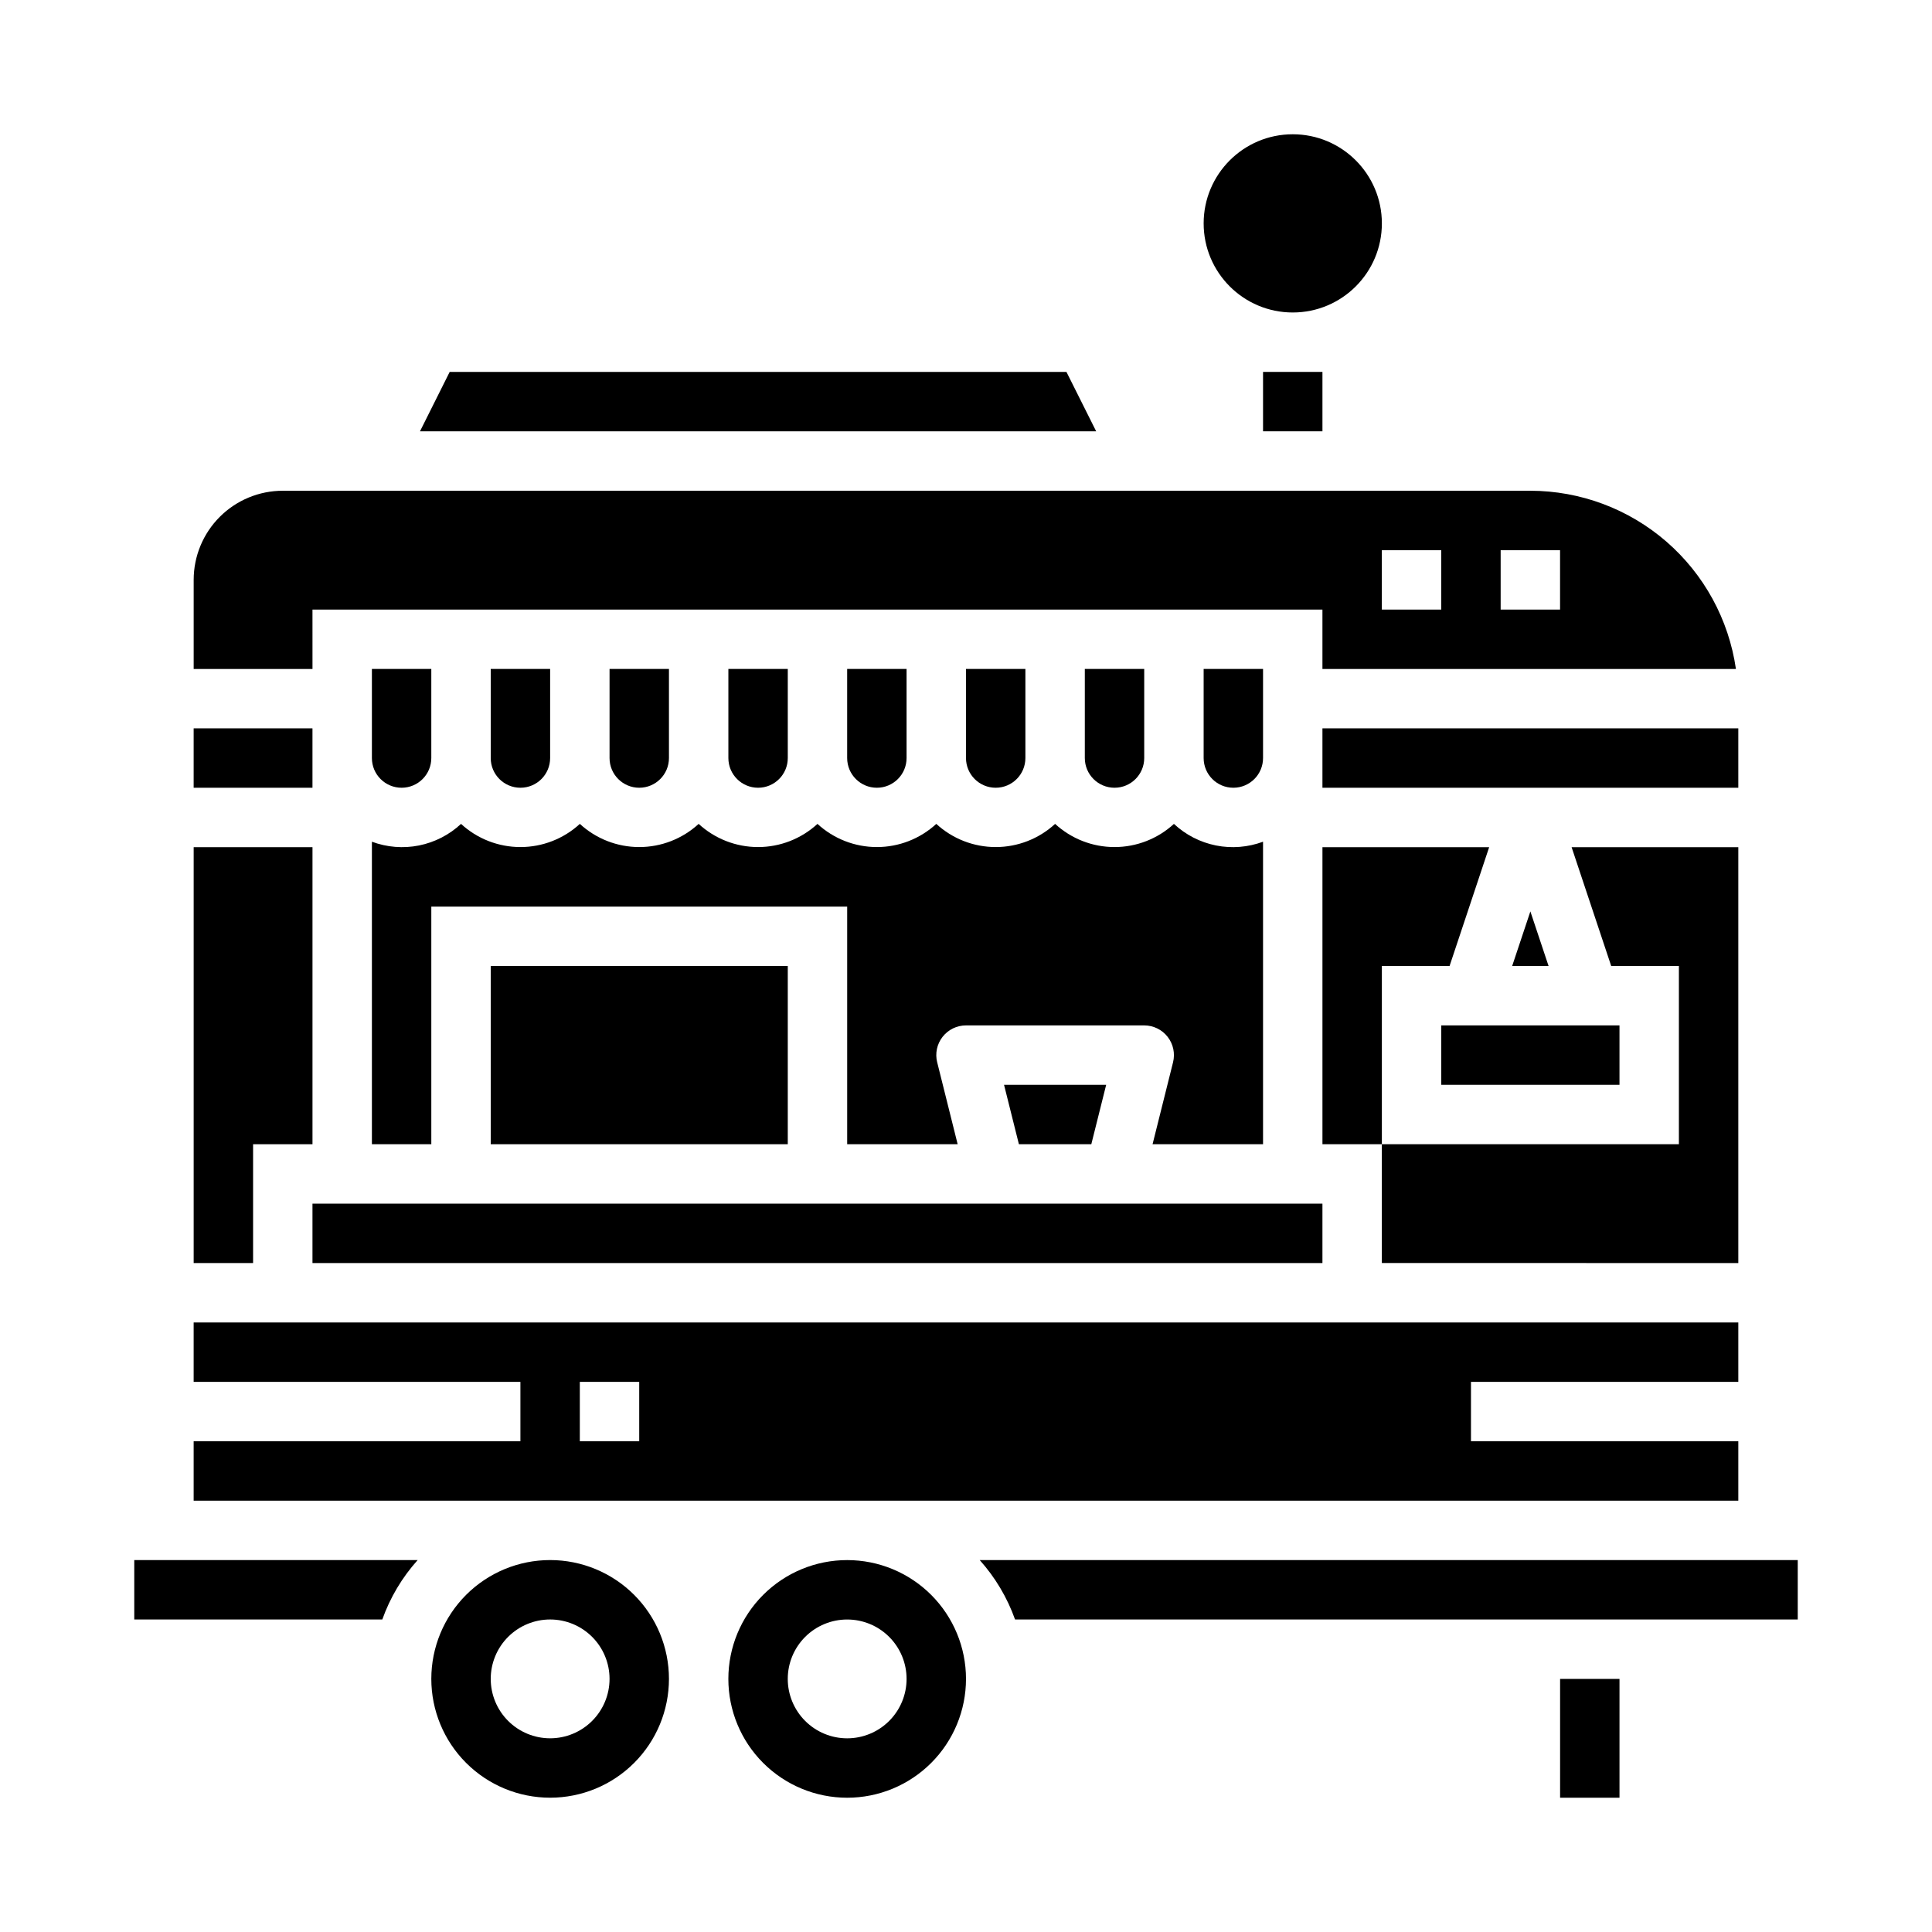
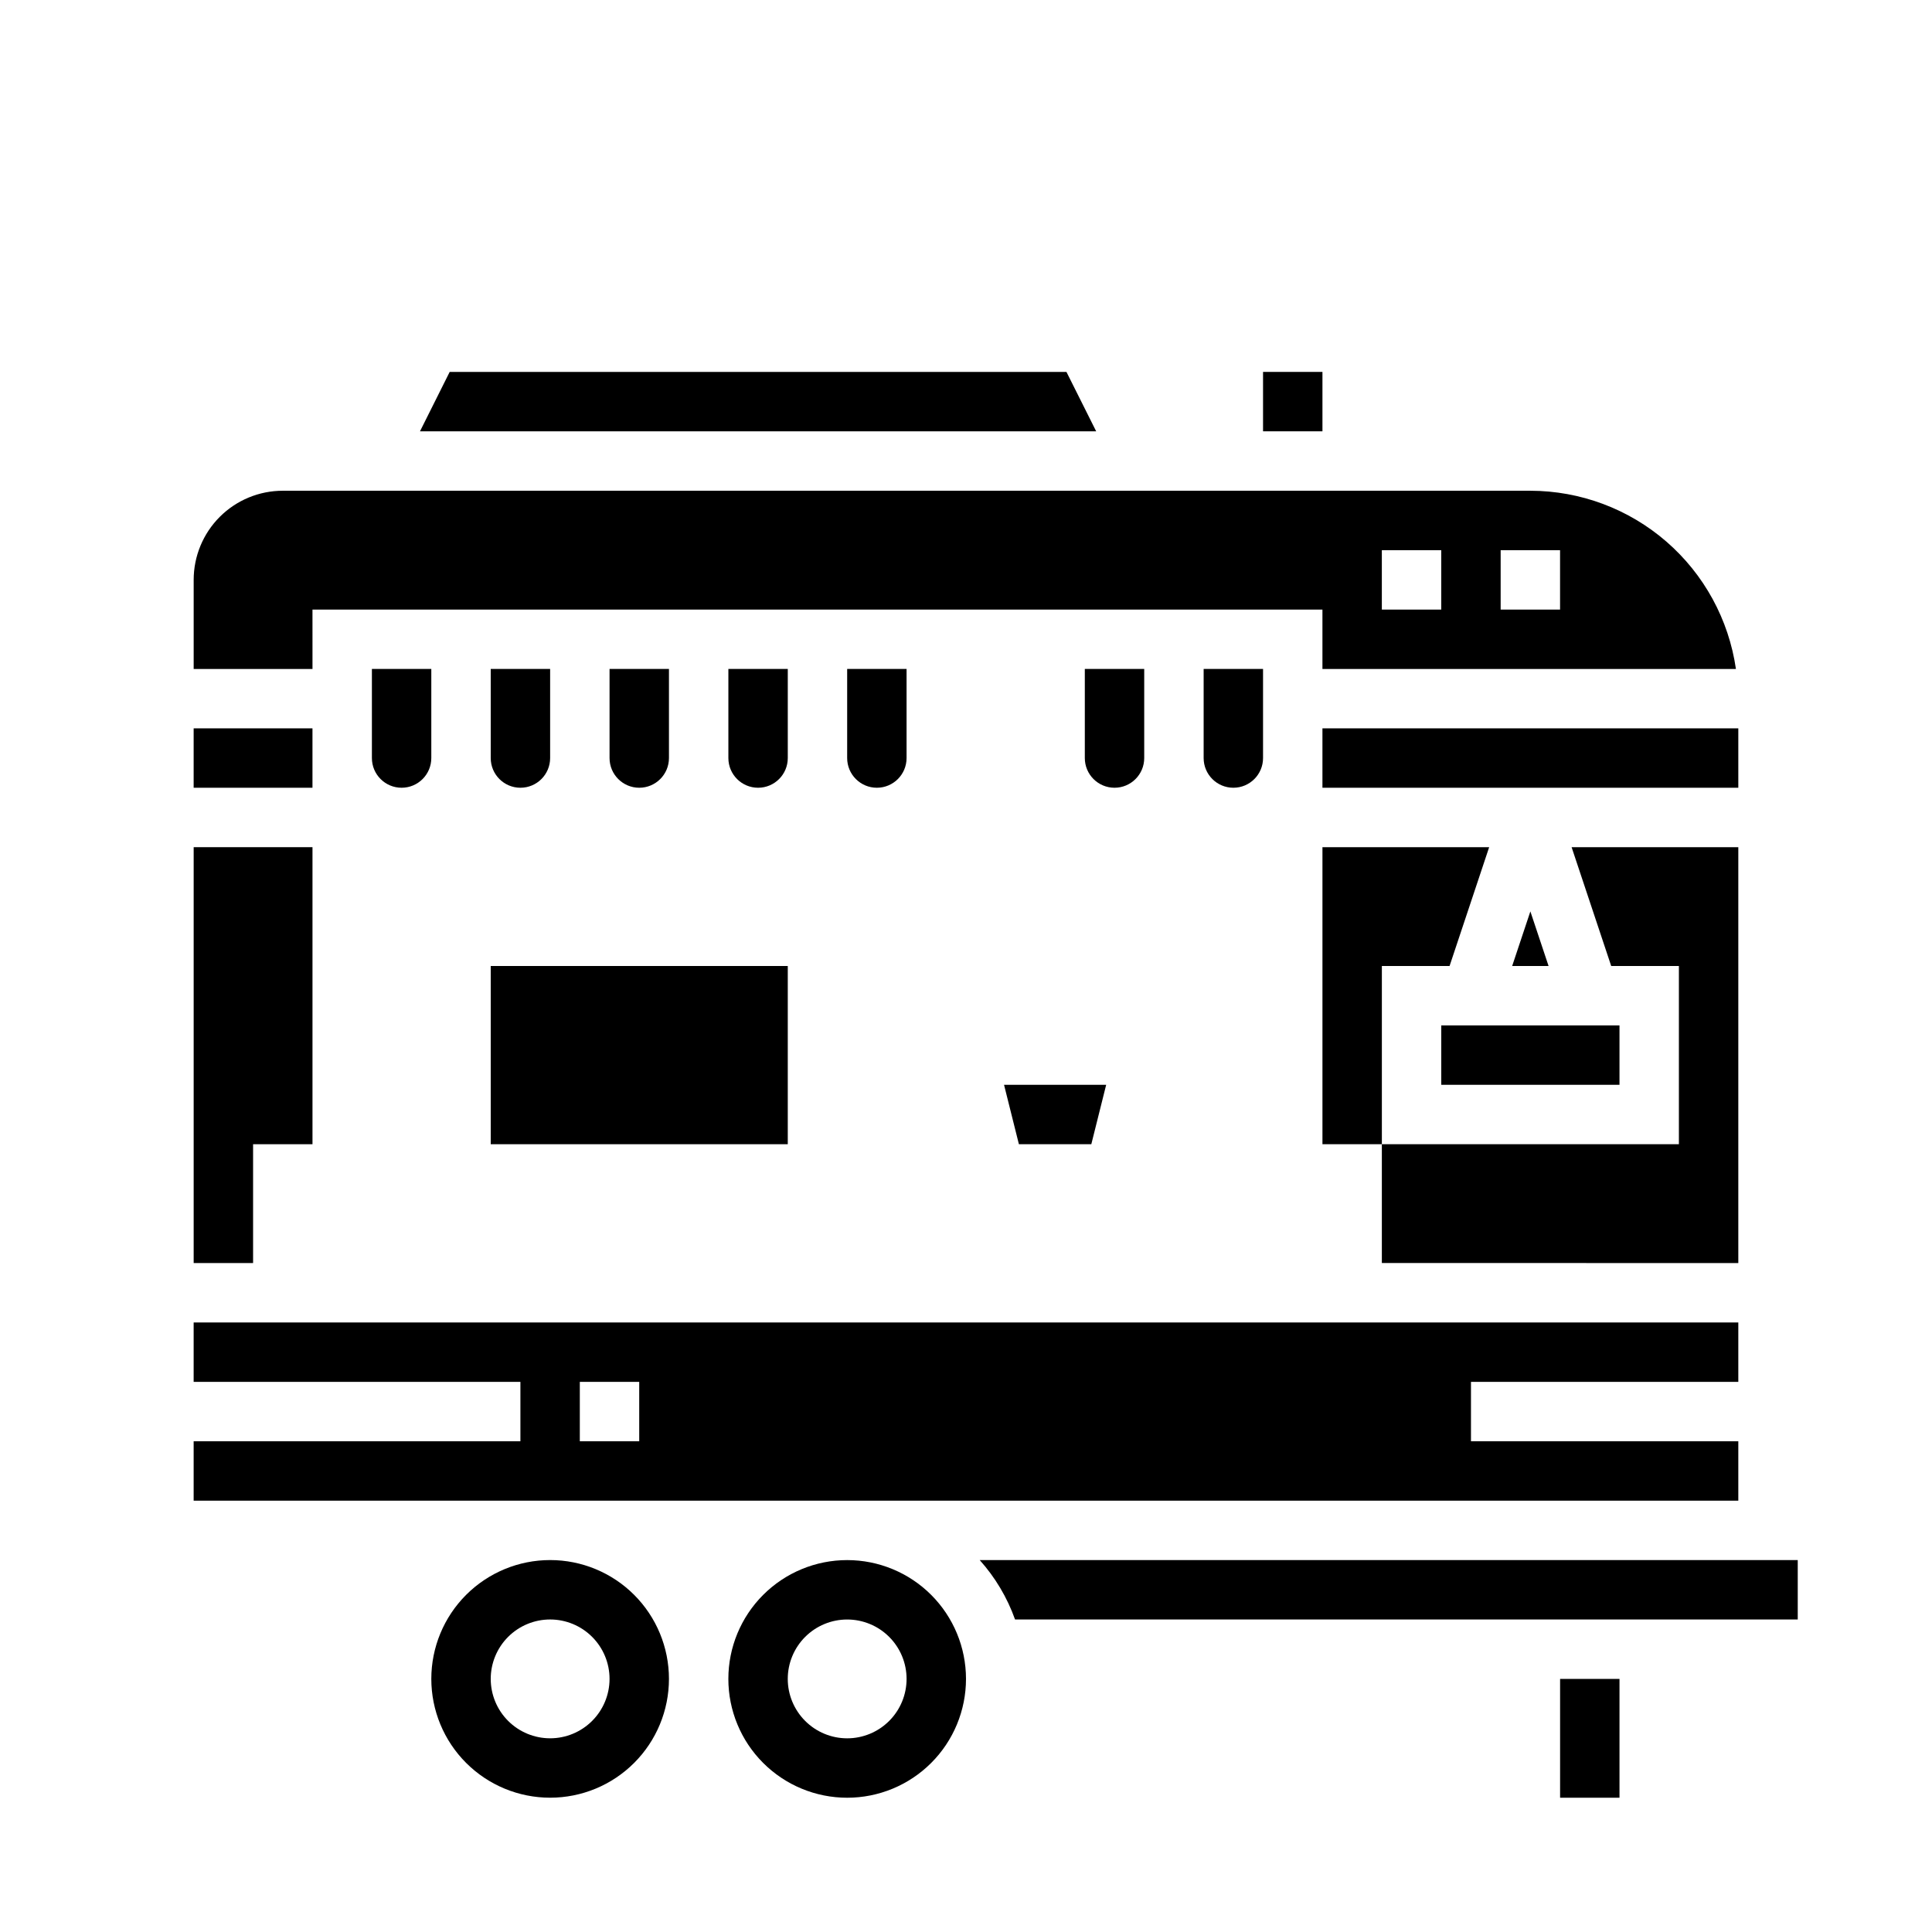
<svg xmlns="http://www.w3.org/2000/svg" fill="#000000" width="800px" height="800px" version="1.1" viewBox="144 144 512 512">
  <g>
    <path d="m447.23 344.89v-23.617h-15.742v23.617c0 4.348 3.523 7.871 7.871 7.871s7.871-3.523 7.871-7.871z" />
    <path d="m289.79 344.89v-23.617h-15.742v23.617c0 4.348 3.523 7.871 7.871 7.871 4.348 0 7.871-3.523 7.871-7.871z" />
-     <path d="m242.56 447.23h15.742v-62.977h110.21v62.977h29.277l-5.422-21.703h-0.004c-0.59-2.352-0.062-4.844 1.43-6.754 1.492-1.914 3.781-3.031 6.207-3.031h47.23c2.426 0 4.715 1.117 6.207 3.031 1.492 1.91 2.019 4.402 1.43 6.754l-5.426 21.703h29.277v-80.168c-3.988 1.484-8.309 1.828-12.48 0.996-4.172-0.836-8.027-2.816-11.137-5.719-4.293 3.949-9.91 6.141-15.742 6.141s-11.453-2.191-15.746-6.141c-4.289 3.949-9.91 6.141-15.742 6.141-5.832 0-11.453-2.191-15.746-6.141-4.289 3.949-9.91 6.141-15.742 6.141-5.832 0-11.453-2.191-15.746-6.141-4.289 3.949-9.91 6.141-15.742 6.141s-11.453-2.191-15.746-6.141c-4.289 3.949-9.91 6.141-15.742 6.141s-11.453-2.191-15.742-6.141c-4.293 3.949-9.914 6.141-15.746 6.141s-11.453-2.191-15.742-6.141c-3.109 2.902-6.969 4.883-11.137 5.719-4.172 0.832-8.496 0.488-12.48-0.996z" />
    <path d="m258.3 344.89v-23.617h-15.742v23.617c0 4.348 3.523 7.871 7.871 7.871 4.348 0 7.871-3.523 7.871-7.871z" />
    <path d="m226.81 305.54h267.65v15.742h109.58c-1.895-13.102-8.438-25.086-18.441-33.762-10.004-8.672-22.797-13.453-36.035-13.469h-330.62c-6.262 0-12.27 2.488-16.699 6.918-4.43 4.426-6.918 10.434-6.918 16.699v23.617h31.488zm314.88-15.742h15.742v15.742h-15.742zm-31.488 0h15.742v15.742h-15.742z" />
    <path d="m384.25 344.89v-23.617h-15.742v23.617c0 4.348 3.523 7.871 7.871 7.871 4.348 0 7.871-3.523 7.871-7.871z" />
    <path d="m352.77 344.89v-23.617h-15.742v23.617c0 4.348 3.523 7.871 7.871 7.871 4.348 0 7.871-3.523 7.871-7.871z" />
    <path d="m321.28 344.89v-23.617h-15.742v23.617c0 4.348 3.523 7.871 7.871 7.871s7.871-3.523 7.871-7.871z" />
    <path d="m426.62 242.56h-163.45l-7.871 15.742h179.2z" />
    <path d="m528.15 400 10.492-31.488h-44.18v78.719h15.746v-47.23z" />
    <path d="m525.95 415.74h47.23v15.742h-47.23z" />
    <path d="m604.67 478.72v-110.21h-44.18l10.496 31.488h17.938v47.23h-78.719v31.488z" />
-     <path d="m510.21 203.2c0 13.043-10.574 23.613-23.617 23.613-13.043 0-23.613-10.57-23.613-23.613s10.57-23.617 23.613-23.617c13.043 0 23.617 10.574 23.617 23.617" />
    <path d="m544.74 400h9.648l-4.824-14.469z" />
    <path d="m494.46 337.02h110.21v15.742h-110.21z" />
-     <path d="m415.74 344.89v-23.617h-15.742v23.617c0 4.348 3.523 7.871 7.871 7.871s7.871-3.523 7.871-7.871z" />
    <path d="m478.72 344.89v-23.617h-15.742v23.617c0 4.348 3.523 7.871 7.871 7.871s7.871-3.523 7.871-7.871z" />
-     <path d="m254.68 557.44h-75.098v15.742h65.73v0.004c2.066-5.809 5.25-11.156 9.367-15.746z" />
    <path d="m368.51 557.44c-8.352 0-16.363 3.32-22.266 9.223-5.906 5.906-9.223 13.914-9.223 22.266 0 8.352 3.316 16.363 9.223 22.266 5.902 5.906 13.914 9.223 22.266 9.223 8.352 0 16.359-3.316 22.266-9.223 5.902-5.902 9.223-13.914 9.223-22.266 0-8.352-3.32-16.359-9.223-22.266-5.906-5.902-13.914-9.223-22.266-9.223zm0 47.23v0.004c-4.176 0-8.18-1.66-11.133-4.613s-4.613-6.957-4.613-11.133 1.66-8.18 4.613-11.133 6.957-4.609 11.133-4.609 8.18 1.656 11.133 4.609 4.609 6.957 4.609 11.133-1.656 8.18-4.609 11.133-6.957 4.613-11.133 4.613z" />
    <path d="m412.99 573.18h207.43v-15.746h-216.79c4.117 4.59 7.301 9.938 9.367 15.746z" />
    <path d="m604.67 525.95h-70.848v-15.742h70.848v-15.746h-409.35v15.742l86.594 0.004v15.742h-86.594v15.742l409.35 0.004zm-291.27 0h-15.742v-15.742h15.742z" />
    <path d="m557.44 588.93h15.742v31.488h-15.742z" />
    <path d="m289.79 620.41c8.352 0 16.363-3.316 22.266-9.223 5.906-5.902 9.223-13.914 9.223-22.266 0-8.352-3.316-16.359-9.223-22.266-5.902-5.902-13.914-9.223-22.266-9.223-8.352 0-16.359 3.32-22.266 9.223-5.902 5.906-9.223 13.914-9.223 22.266 0 8.352 3.32 16.363 9.223 22.266 5.906 5.906 13.914 9.223 22.266 9.223zm0-47.23c4.176 0 8.18 1.656 11.133 4.609s4.613 6.957 4.613 11.133-1.66 8.18-4.613 11.133-6.957 4.613-11.133 4.613c-4.176 0-8.18-1.66-11.133-4.613s-4.609-6.957-4.609-11.133 1.656-8.18 4.609-11.133 6.957-4.609 11.133-4.609z" />
    <path d="m195.32 337.02h31.488v15.742h-31.488z" />
    <path d="m274.05 400h78.719v47.23h-78.719z" />
-     <path d="m226.81 462.98h267.65v15.742h-267.65z" />
    <path d="m433.21 447.23 3.938-15.742h-27.066l3.938 15.742z" />
    <path d="m211.07 447.23h15.742v-78.719h-31.488v110.21h15.746z" />
-     <path d="m478.72 242.56h15.742v15.742h-15.742z" />
+     <path d="m478.72 242.56h15.742v15.742h-15.742" />
  </g>
</svg>